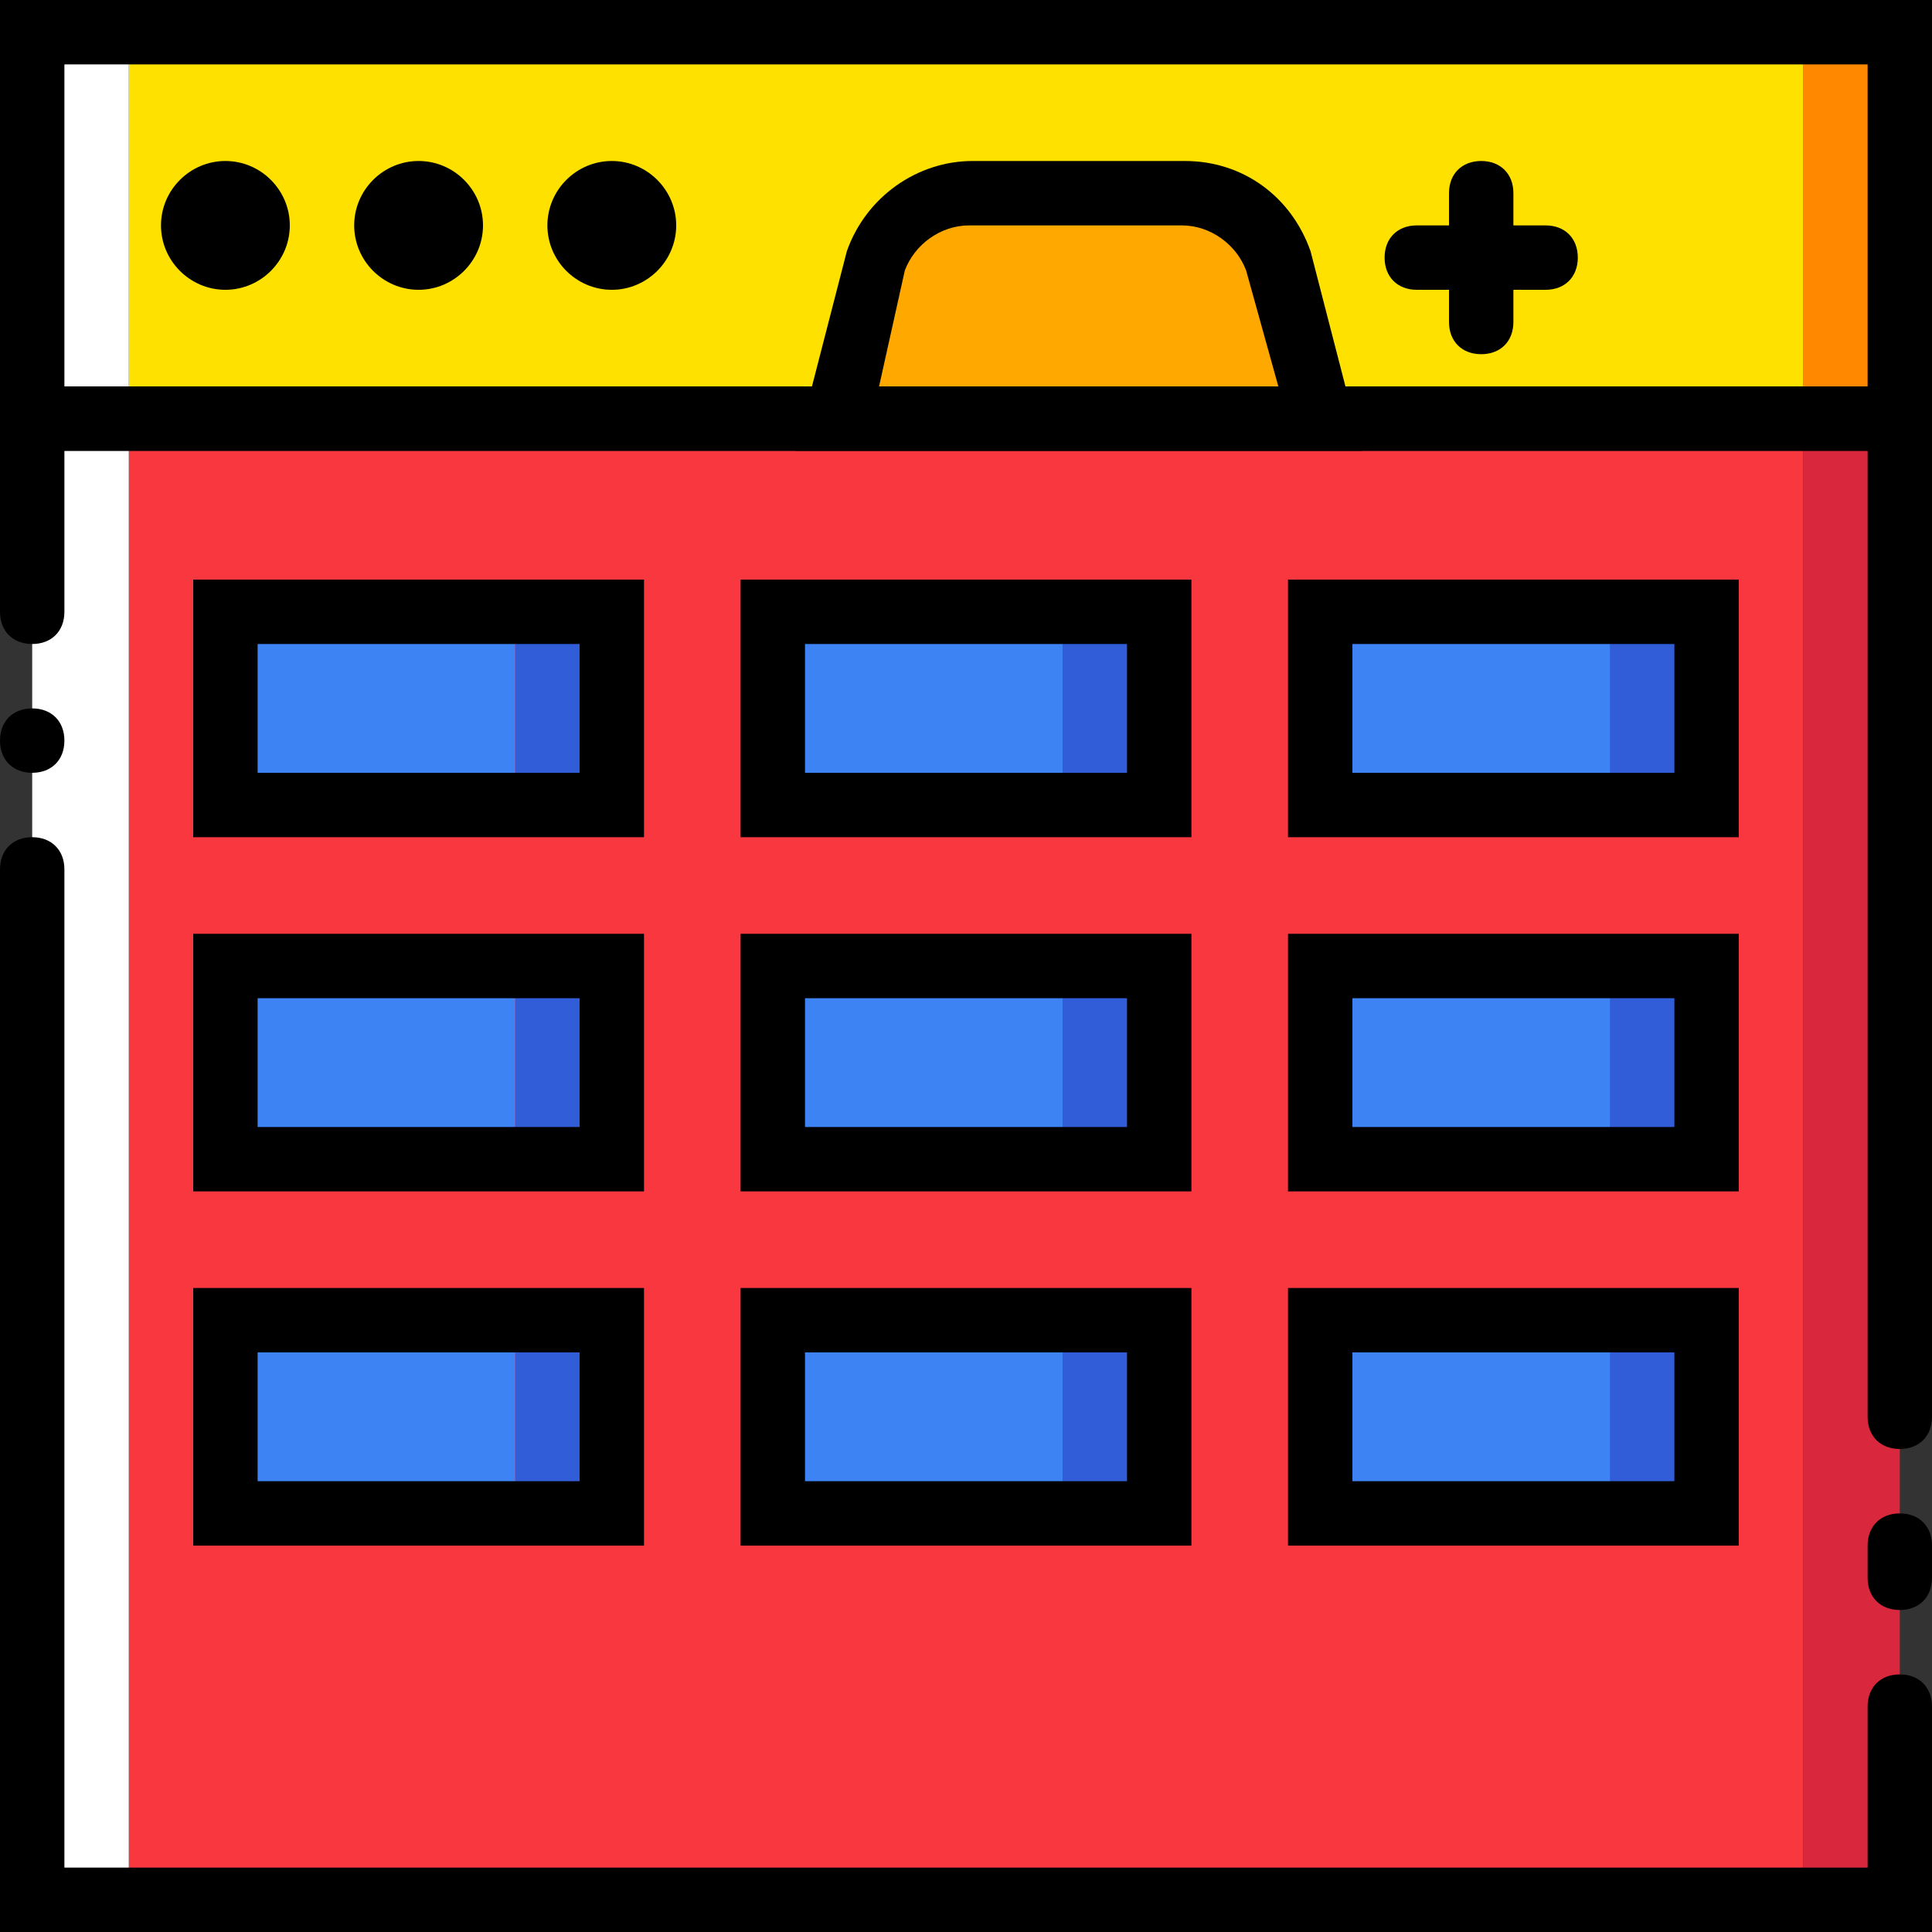
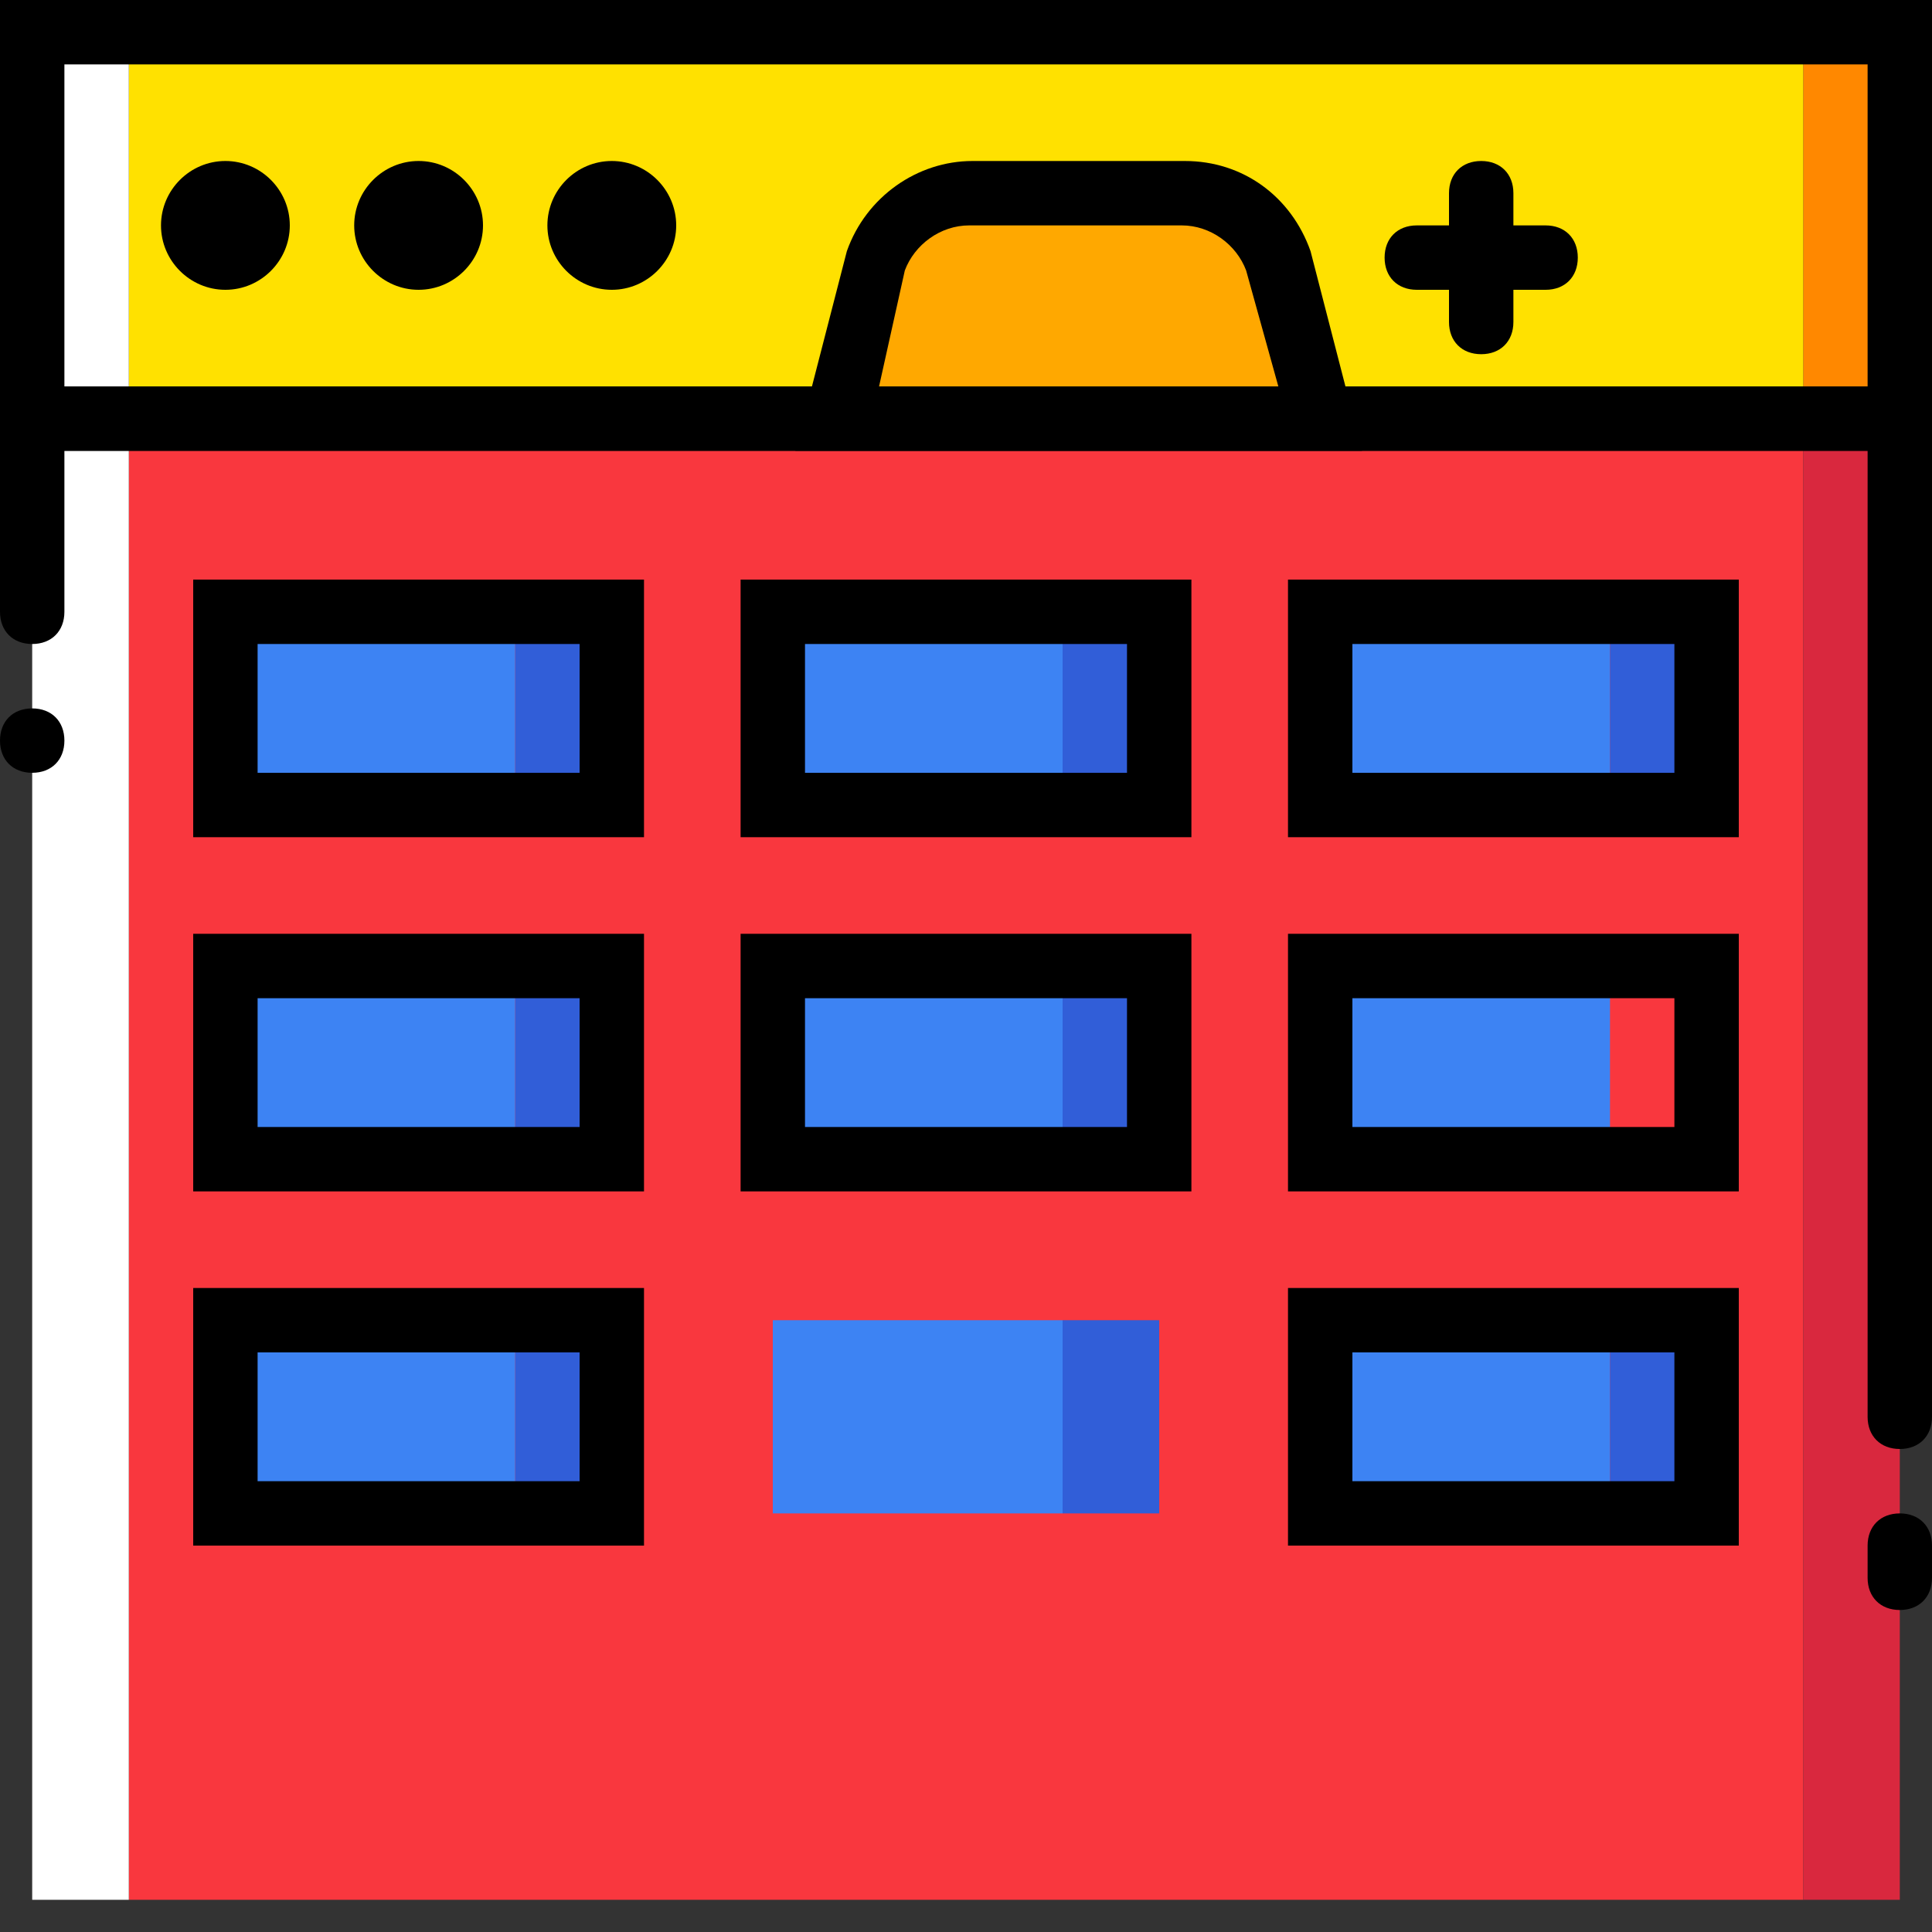
<svg xmlns="http://www.w3.org/2000/svg" version="1.1" id="Layer_1" x="0px" y="0px" viewBox="0 0 512 512" style="enable-background:new 0 0 512 512;" xml:space="preserve">
  <rect x="0" y="0" width="512" height="512" fill="#333333" stroke="none" />
  <g transform="translate(0 1)">
    <polygon style="fill:#FF8800;" points="477.867,109.933 503.467,109.933 503.467,7.533 477.867,7.533  " />
    <polygon style="fill:#FFE100;" points="34.133,109.933 477.867,109.933 477.867,7.533 34.133,7.533  " />
    <polygon style="fill:#F9373E;" points="34.133,502.467 477.867,502.467 477.867,109.933 34.133,109.933  " />
    <polygon style="fill:#3D83F3;" points="59.733,212.333 136.533,212.333 136.533,161.133 59.733,161.133  " />
    <polygon style="fill:#315ED8;" points="136.533,212.333 162.133,212.333 162.133,161.133 136.533,161.133  " />
    <polygon style="fill:#00DA6C;" points="204.8,212.333 281.6,212.333 281.6,161.133 204.8,161.133  " />
    <polygon style="fill:#3D83F3;" points="204.8,212.333 281.6,212.333 281.6,161.133 204.8,161.133  " />
    <polygon style="fill:#315ED8;" points="281.6,212.333 307.2,212.333 307.2,161.133 281.6,161.133  " />
    <polygon style="fill:#3D83F3;" points="59.733,306.2 136.533,306.2 136.533,255 59.733,255  " />
    <polygon style="fill:#315ED8;" points="136.533,306.2 162.133,306.2 162.133,255 136.533,255  " />
    <polygon style="fill:#3D83F3;" points="204.8,306.2 281.6,306.2 281.6,255 204.8,255  " />
    <polygon style="fill:#315ED8;" points="281.6,306.2 307.2,306.2 307.2,255 281.6,255  " />
    <polygon style="fill:#3D83F3;" points="349.867,212.333 426.667,212.333 426.667,161.133 349.867,161.133  " />
    <polygon style="fill:#315ED8;" points="426.667,212.333 452.267,212.333 452.267,161.133 426.667,161.133  " />
    <polygon style="fill:#3D83F3;" points="349.867,306.2 426.667,306.2 426.667,255 349.867,255  " />
-     <polygon style="fill:#315ED8;" points="426.667,306.2 452.267,306.2 452.267,255 426.667,255  " />
    <polygon style="fill:#3D83F3;" points="59.733,400.067 136.533,400.067 136.533,348.867 59.733,348.867  " />
    <polygon style="fill:#315ED8;" points="136.533,400.067 162.133,400.067 162.133,348.867 136.533,348.867  " />
    <polygon style="fill:#3D83F3;" points="204.8,400.067 281.6,400.067 281.6,348.867 204.8,348.867  " />
    <polygon style="fill:#315ED8;" points="281.6,400.067 307.2,400.067 307.2,348.867 281.6,348.867  " />
    <polygon style="fill:#3D83F3;" points="349.867,400.067 426.667,400.067 426.667,348.867 349.867,348.867  " />
    <polygon style="fill:#315ED8;" points="426.667,400.067 452.267,400.067 452.267,348.867 426.667,348.867  " />
    <path style="fill:#FFA800;" d="M349.867,109.933h-128L232.96,68.12c3.413-11.093,13.653-17.92,24.747-17.92h56.32   c11.093,0,21.333,6.827,24.747,17.92L349.867,109.933z" />
    <polygon style="fill:#FFFFFF;" points="8.533,502.467 34.133,502.467 34.133,7.533 8.533,7.533  " />
    <polygon style="fill:#D9283E;" points="477.867,502.467 503.467,502.467 503.467,109.933 477.867,109.933  " />
-     <path d="M512,511H0V229.4c0-5.12,3.413-8.533,8.533-8.533s8.533,3.413,8.533,8.533v264.533h477.867v-42.667   c0-5.12,3.413-8.533,8.533-8.533c5.12,0,8.533,3.413,8.533,8.533V511z" />
    <path d="M503.467,383c-5.12,0-8.533-3.413-8.533-8.533v-256H17.067v42.667c0,5.12-3.413,8.533-8.533,8.533S0,166.253,0,161.133   V101.4h512v273.067C512,379.587,508.587,383,503.467,383z" />
    <path d="M17.067,195.267c0-5.12-3.413-8.533-8.533-8.533S0,190.147,0,195.267c0,5.12,3.413,8.533,8.533,8.533   S17.067,200.387,17.067,195.267" />
    <path d="M503.467,425.667c-5.12,0-8.533-3.413-8.533-8.533V408.6c0-5.12,3.413-8.533,8.533-8.533c5.12,0,8.533,3.413,8.533,8.533   v8.533C512,422.253,508.587,425.667,503.467,425.667z" />
    <path d="M76.8,58.733c0,9.387-7.68,17.067-17.067,17.067s-17.067-7.68-17.067-17.067s7.68-17.067,17.067-17.067   S76.8,49.347,76.8,58.733" />
    <path d="M128,58.733c0,9.387-7.68,17.067-17.067,17.067s-17.067-7.68-17.067-17.067s7.68-17.067,17.067-17.067   S128,49.347,128,58.733" />
    <path d="M179.2,58.733c0,9.387-7.68,17.067-17.067,17.067s-17.067-7.68-17.067-17.067s7.68-17.067,17.067-17.067   S179.2,49.347,179.2,58.733" />
    <path d="M512,118.467H0V-1h512V118.467z M17.067,101.4h477.867V16.067H17.067V101.4z" />
    <path d="M170.667,220.867H51.2V152.6h119.467V220.867z M68.267,203.8H153.6v-34.133H68.267V203.8z" />
    <path d="M170.667,314.733H51.2v-68.267h119.467V314.733z M68.267,297.667H153.6v-34.133H68.267V297.667z" />
    <path d="M170.667,408.6H51.2v-68.267h119.467V408.6z M68.267,391.533H153.6V357.4H68.267V391.533z" />
    <path d="M315.733,220.867H196.267V152.6h119.467V220.867z M213.333,203.8h85.333v-34.133h-85.333V203.8z" />
    <path d="M315.733,314.733H196.267v-68.267h119.467V314.733z M213.333,297.667h85.333v-34.133h-85.333V297.667z" />
-     <path d="M315.733,408.6H196.267v-68.267h119.467V408.6z M213.333,391.533h85.333V357.4h-85.333V391.533z" />
    <path d="M460.8,220.867H341.333V152.6H460.8V220.867z M358.4,203.8h85.333v-34.133H358.4V203.8z" />
    <path d="M460.8,314.733H341.333v-68.267H460.8V314.733z M358.4,297.667h85.333v-34.133H358.4V297.667z" />
    <path d="M460.8,408.6H341.333v-68.267H460.8V408.6z M358.4,391.533h85.333V357.4H358.4V391.533z" />
    <path d="M360.96,118.467H210.773l13.653-52.907c5.12-14.507,18.773-23.893,33.28-23.893h56.32c15.36,0,28.16,9.387,33.28,23.893   L360.96,118.467z M232.96,101.4h105.813l-8.533-30.72c-2.56-6.827-9.387-11.947-17.067-11.947h-56.32   c-7.68,0-14.507,5.12-17.067,11.947L232.96,101.4z" />
    <path d="M409.6,75.8h-34.133c-5.12,0-8.533-3.413-8.533-8.533s3.413-8.533,8.533-8.533H409.6c5.12,0,8.533,3.413,8.533,8.533   S414.72,75.8,409.6,75.8z" />
    <path d="M392.533,92.867c-5.12,0-8.533-3.413-8.533-8.533V50.2c0-5.12,3.413-8.533,8.533-8.533s8.533,3.413,8.533,8.533v34.133   C401.067,89.453,397.653,92.867,392.533,92.867z" />
  </g>
  <g>
</g>
  <g>
</g>
  <g>
</g>
  <g>
</g>
  <g>
</g>
  <g>
</g>
  <g>
</g>
  <g>
</g>
  <g>
</g>
  <g>
</g>
  <g>
</g>
  <g>
</g>
  <g>
</g>
  <g>
</g>
  <g>
</g>
</svg>